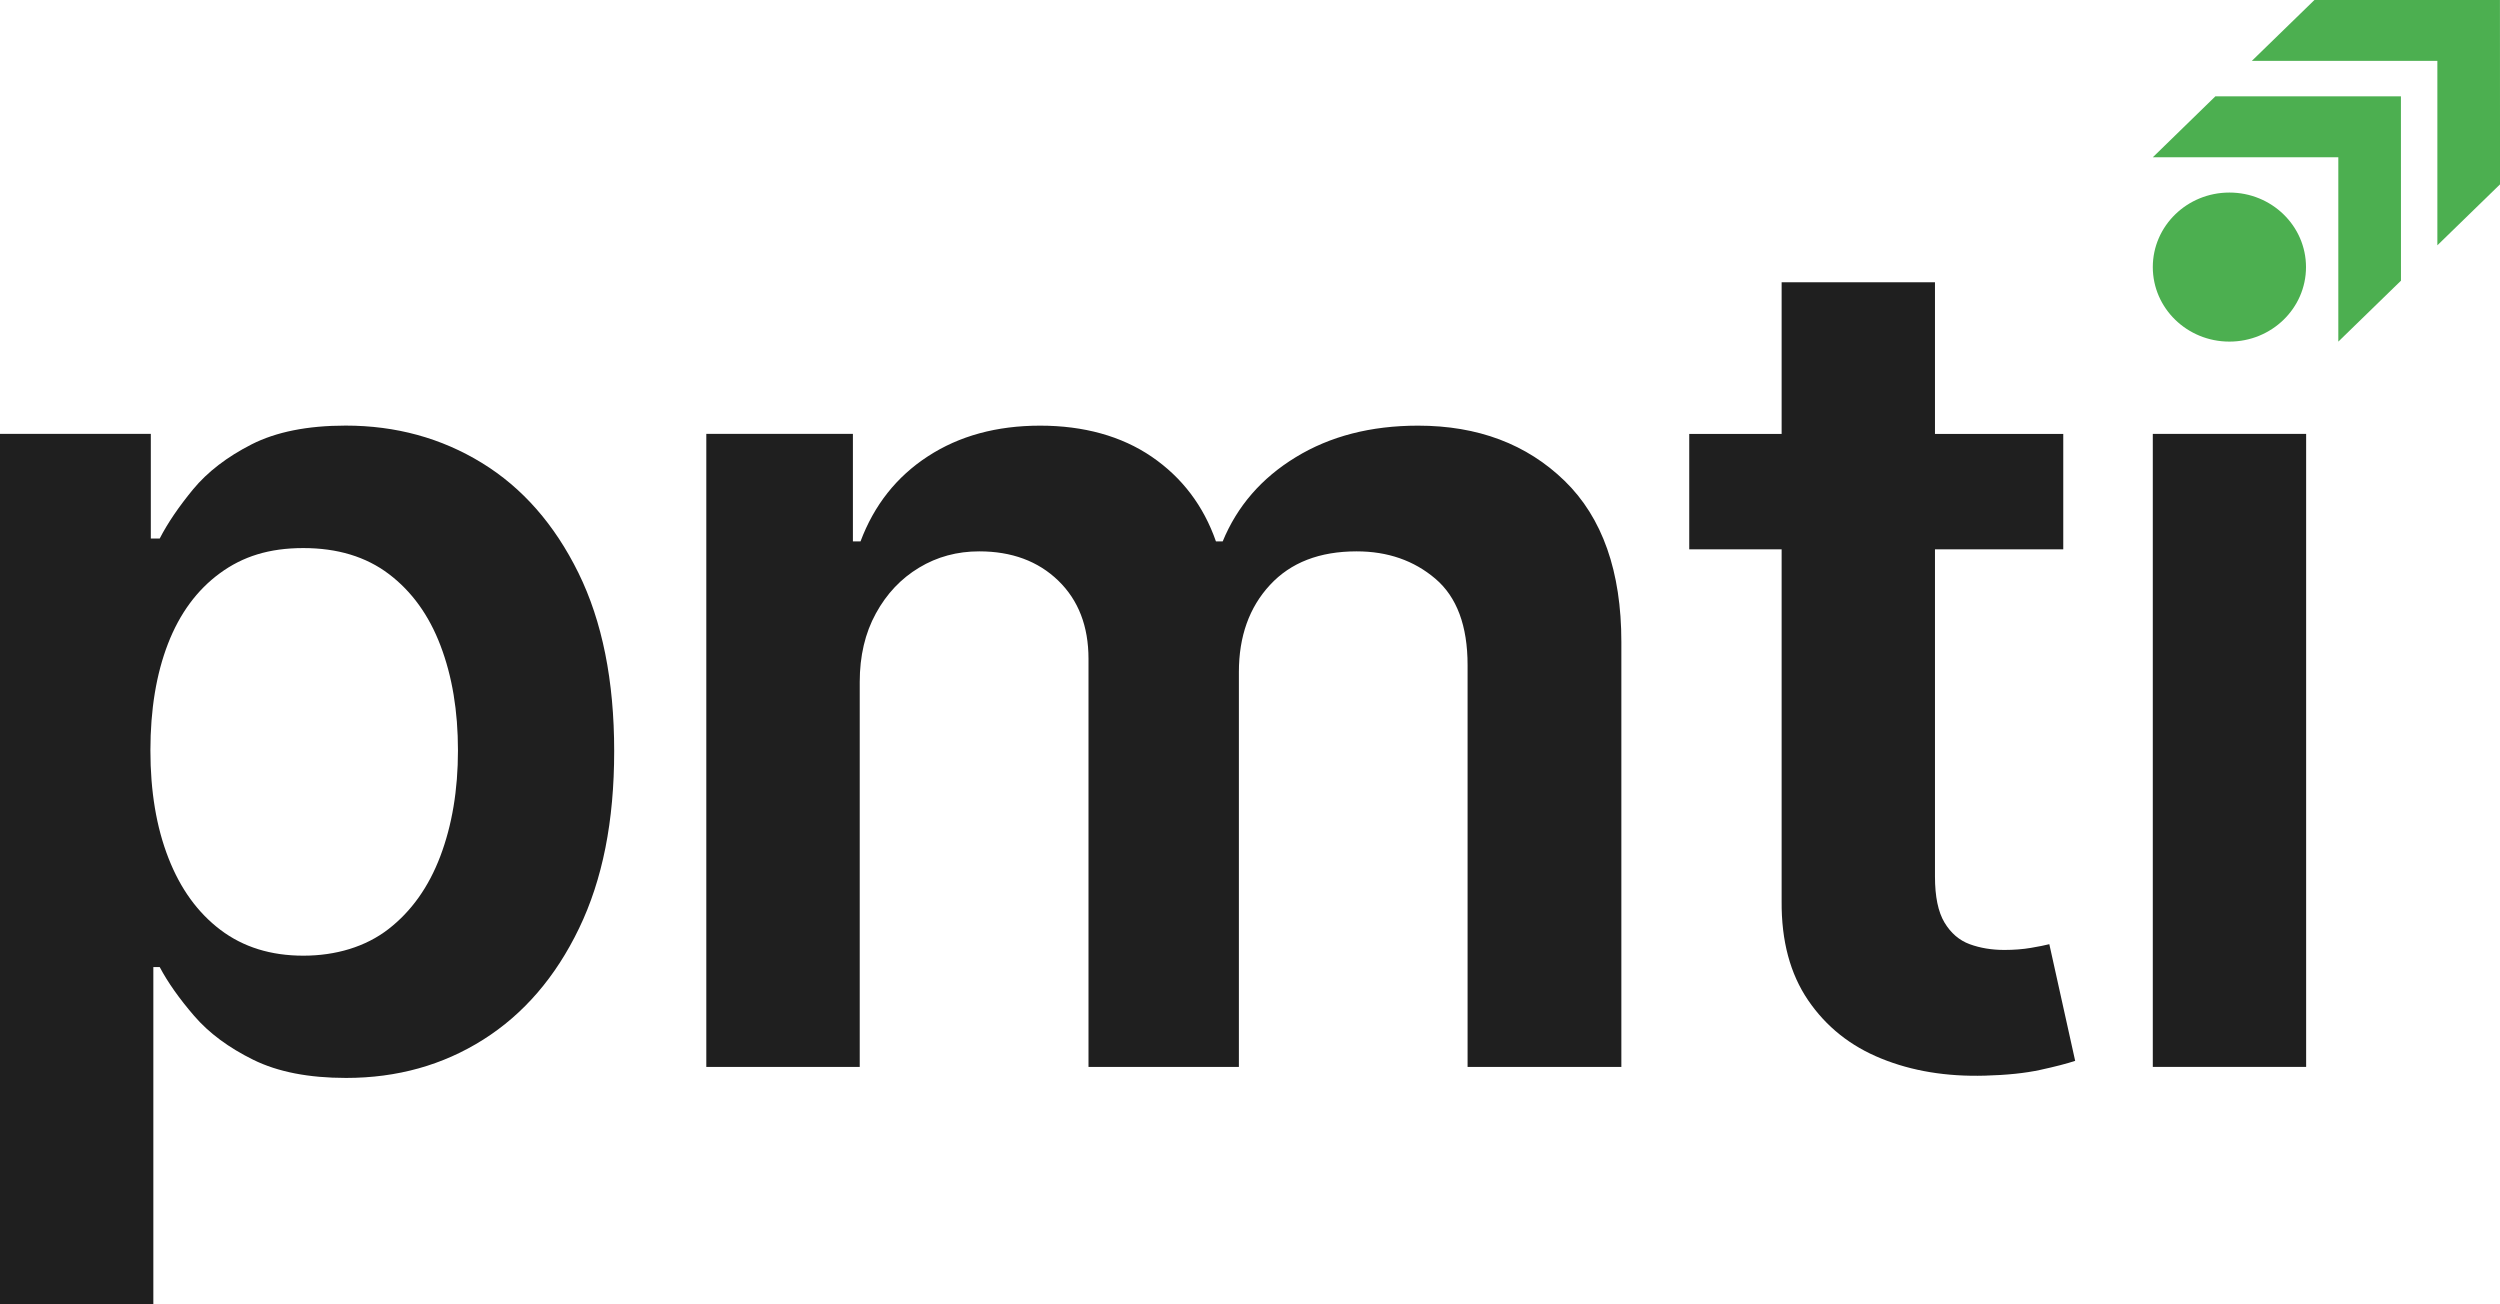
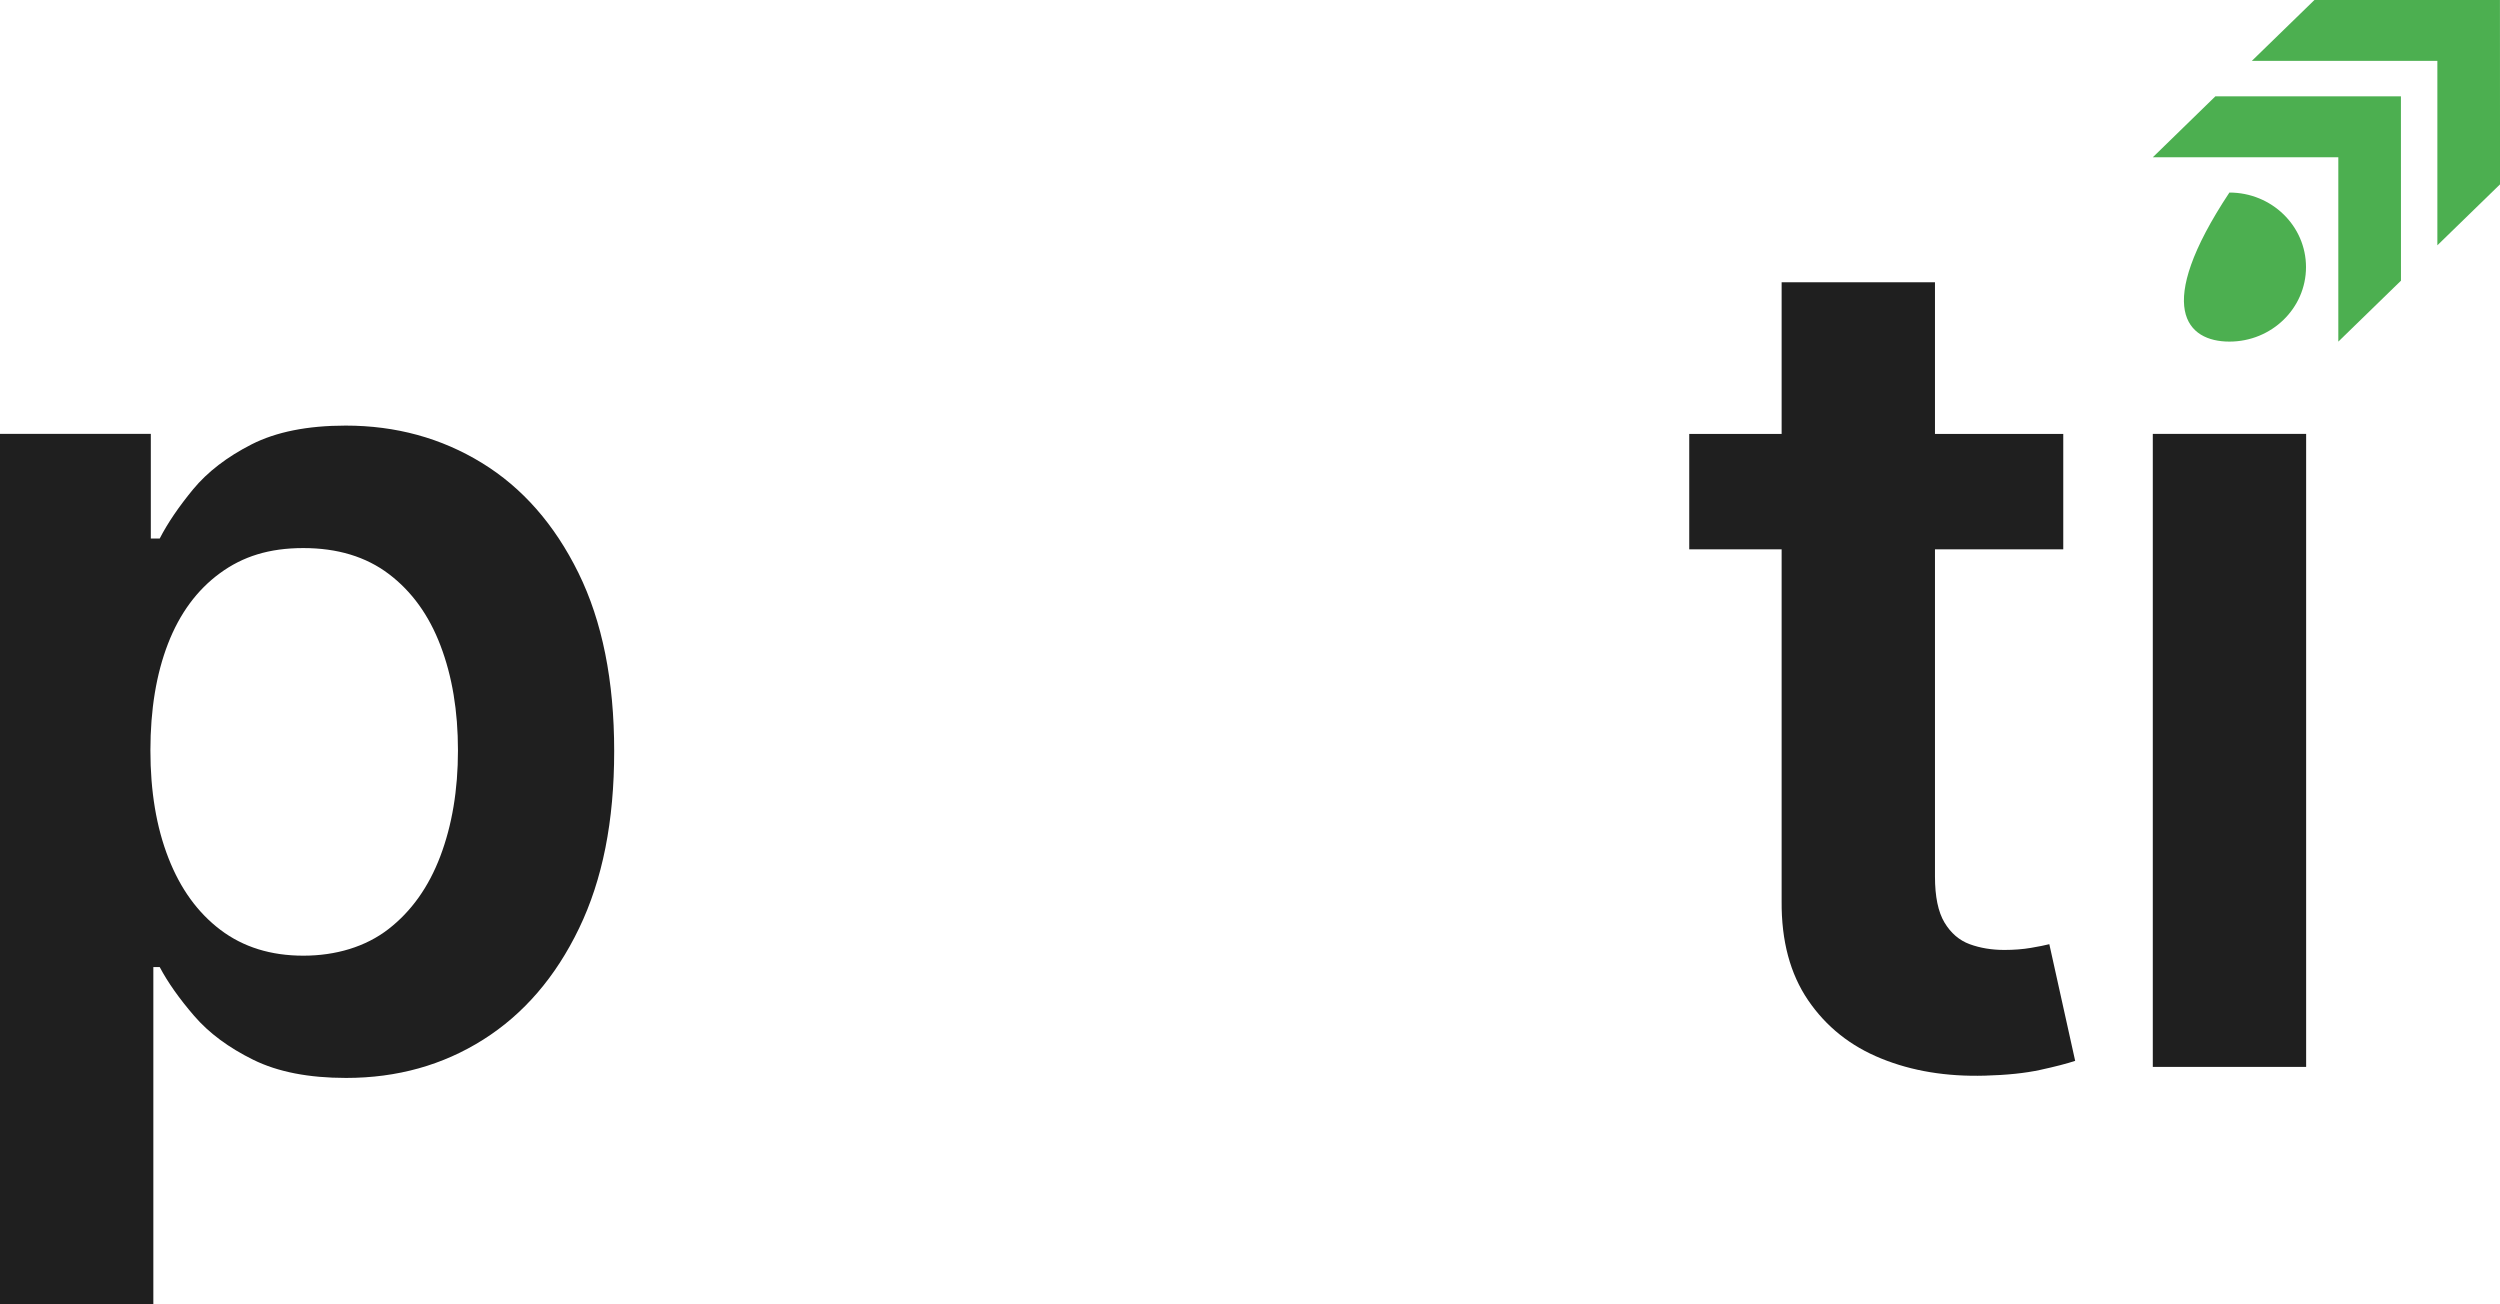
<svg xmlns="http://www.w3.org/2000/svg" width="92" height="48" viewBox="0 0 92 48" fill="none">
  <g clip-path="url(#clip0_2005_42256)">
    <path d="M0 48V15.967H5.55V19.819H5.877C6.167 19.252 6.579 18.649 7.107 18.006C7.639 17.364 8.354 16.814 9.258 16.353C10.162 15.894 11.315 15.662 12.72 15.662C14.57 15.662 16.241 16.121 17.731 17.034C19.224 17.948 20.408 19.3 21.286 21.082C22.164 22.867 22.602 25.052 22.602 27.641C22.602 30.23 22.172 32.373 21.309 34.163C20.447 35.953 19.273 37.316 17.785 38.257C16.298 39.197 14.617 39.668 12.735 39.668C11.365 39.668 10.225 39.447 9.32 39C8.416 38.554 7.69 38.017 7.146 37.385C6.6 36.752 6.177 36.154 5.877 35.587H5.643V47.992H0V48ZM5.535 27.616C5.535 29.124 5.755 30.442 6.198 31.574C6.638 32.706 7.278 33.588 8.115 34.221C8.952 34.853 9.968 35.169 11.162 35.169C12.357 35.169 13.453 34.843 14.295 34.191C15.137 33.538 15.775 32.643 16.205 31.506C16.635 30.369 16.853 29.071 16.853 27.616C16.853 26.162 16.64 24.886 16.213 23.764C15.788 22.642 15.153 21.763 14.311 21.125C13.469 20.487 12.419 20.169 11.162 20.169C9.906 20.169 8.934 20.477 8.092 21.095C7.25 21.712 6.613 22.577 6.182 23.689C5.752 24.8 5.535 26.111 5.535 27.616Z" fill="#1F1F1F" />
-     <path d="M25.992 39.262V15.967H31.387V19.924H31.667C32.167 18.591 32.991 17.545 34.146 16.793C35.3 16.04 36.678 15.664 38.277 15.664C39.875 15.664 41.267 16.045 42.384 16.808C43.5 17.572 44.288 18.611 44.747 19.924H44.995C45.527 18.631 46.42 17.595 47.685 16.824C48.949 16.052 50.447 15.664 52.183 15.664C54.386 15.664 56.184 16.342 57.578 17.696C58.969 19.05 59.666 21.029 59.666 23.625V39.262H54.007V24.474C54.007 23.027 53.611 21.969 52.823 21.298C52.033 20.625 51.066 20.29 49.924 20.29C48.561 20.29 47.498 20.701 46.737 21.525C45.972 22.349 45.591 23.418 45.591 24.732V39.262H40.057V24.248C40.057 23.045 39.686 22.085 38.943 21.366C38.199 20.648 37.23 20.29 36.035 20.29C35.224 20.29 34.486 20.489 33.822 20.89C33.157 21.291 32.628 21.85 32.232 22.574C31.835 23.297 31.638 24.139 31.638 25.1V39.264H25.995L25.992 39.262Z" fill="#1F1F1F" />
    <path d="M75.928 15.968V20.216H62.164V15.968H75.928ZM65.564 10.387H71.207V32.258C71.207 32.996 71.324 33.559 71.557 33.949C71.79 34.338 72.101 34.605 72.484 34.746C72.868 34.887 73.296 34.958 73.762 34.958C74.114 34.958 74.441 34.932 74.736 34.882C75.031 34.832 75.257 34.786 75.415 34.746L76.366 39.039C76.065 39.14 75.635 39.251 75.081 39.372C74.524 39.493 73.847 39.563 73.047 39.584C71.632 39.624 70.36 39.415 69.227 38.953C68.095 38.495 67.199 37.779 66.538 36.808C65.877 35.837 65.553 34.625 65.564 33.168V10.387Z" fill="#1F1F1F" />
    <path d="M79.223 39.262V15.967H84.866V39.262H79.223Z" fill="#1F1F1F" />
    <path d="M88.356 10.329L88.354 3.545H81.526L79.223 5.788H86.05V12.572L88.356 10.329Z" fill="#4CAF50" />
    <path d="M92.001 6.784L91.998 0H85.171L82.867 2.241H89.695V9.027L92.001 6.784Z" fill="#4CAF50" />
-     <path d="M82.042 12.571C83.599 12.571 84.861 11.343 84.861 9.829C84.861 8.314 83.599 7.086 82.042 7.086C80.485 7.086 79.223 8.314 79.223 9.829C79.223 11.343 80.485 12.571 82.042 12.571Z" fill="#4CAF50" />
+     <path d="M82.042 12.571C83.599 12.571 84.861 11.343 84.861 9.829C84.861 8.314 83.599 7.086 82.042 7.086C79.223 11.343 80.485 12.571 82.042 12.571Z" fill="#4CAF50" />
  </g>
  <defs>
    <clipPath id="clip0_2005_42256">
      <rect width="92" height="48" fill="white" />
    </clipPath>
  </defs>
</svg>